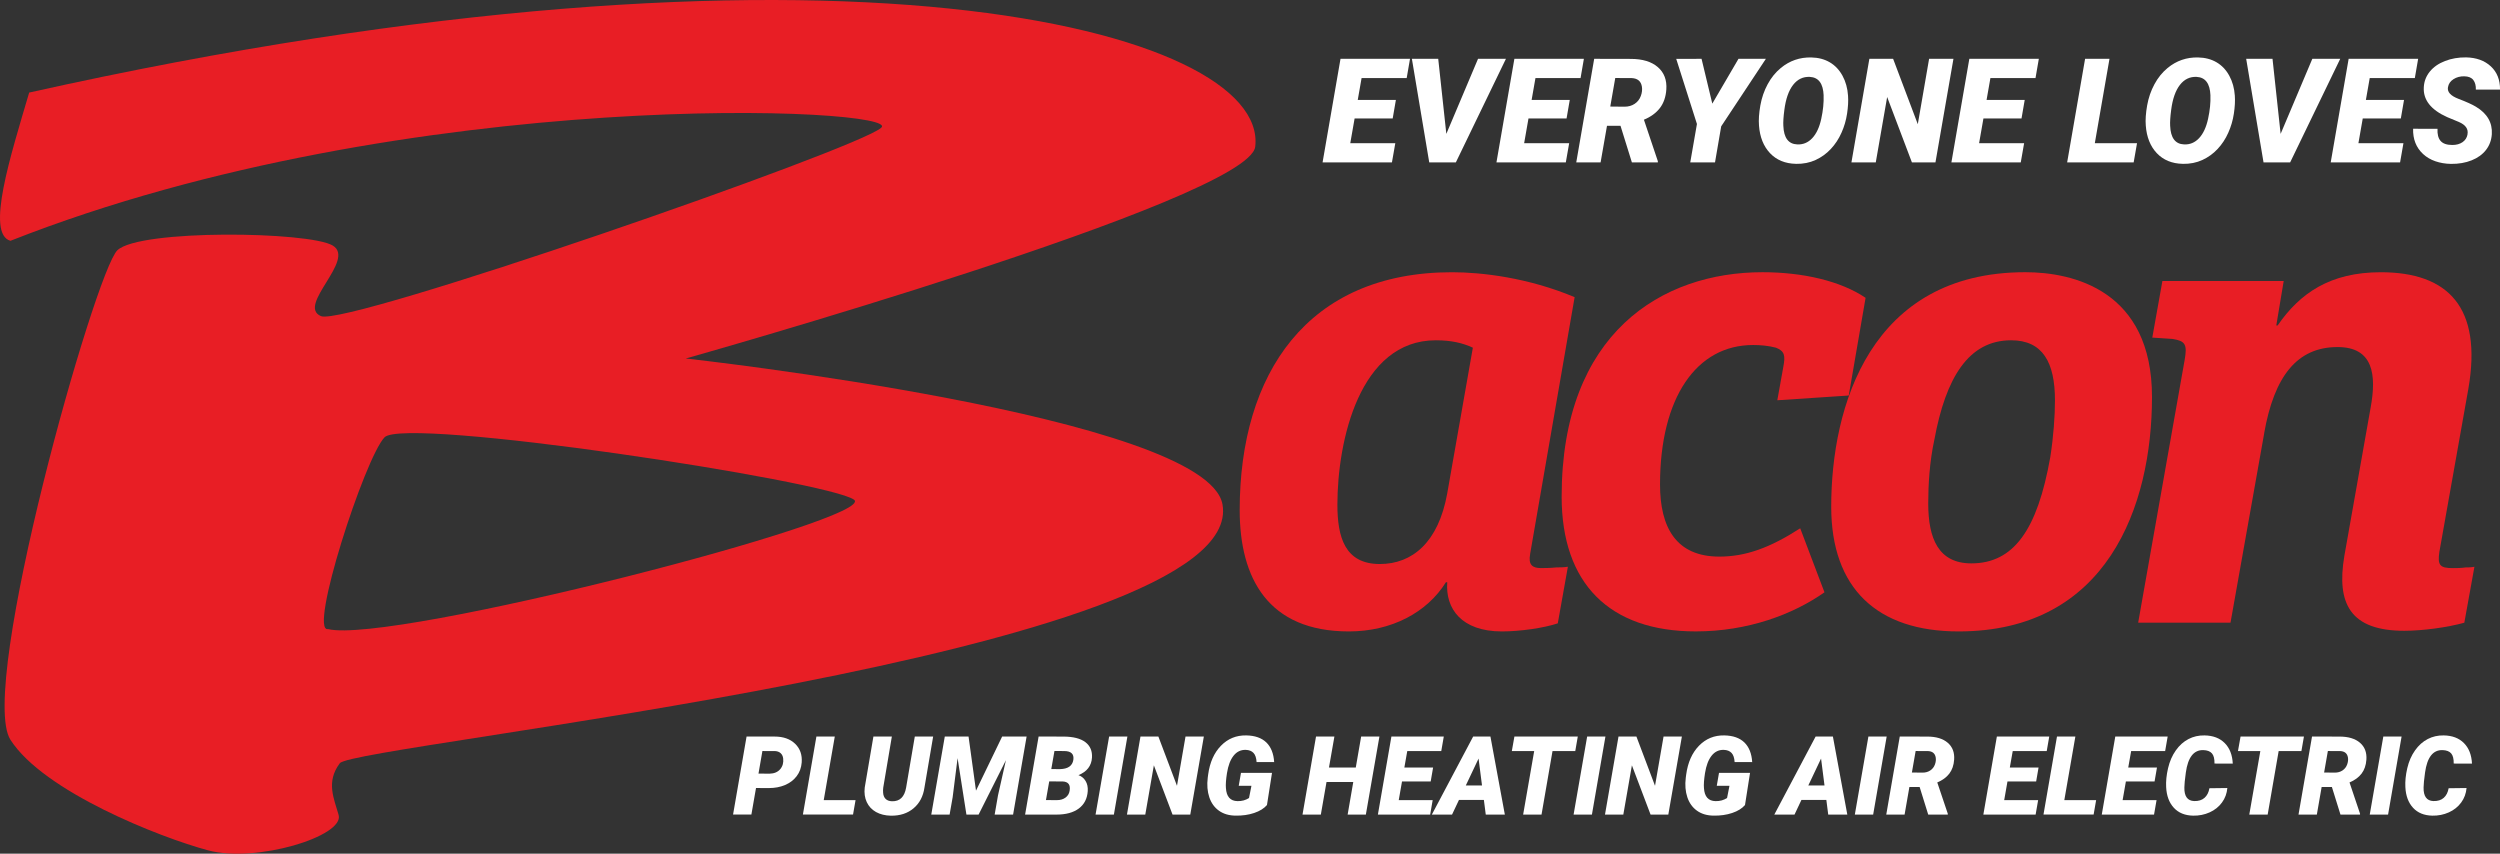
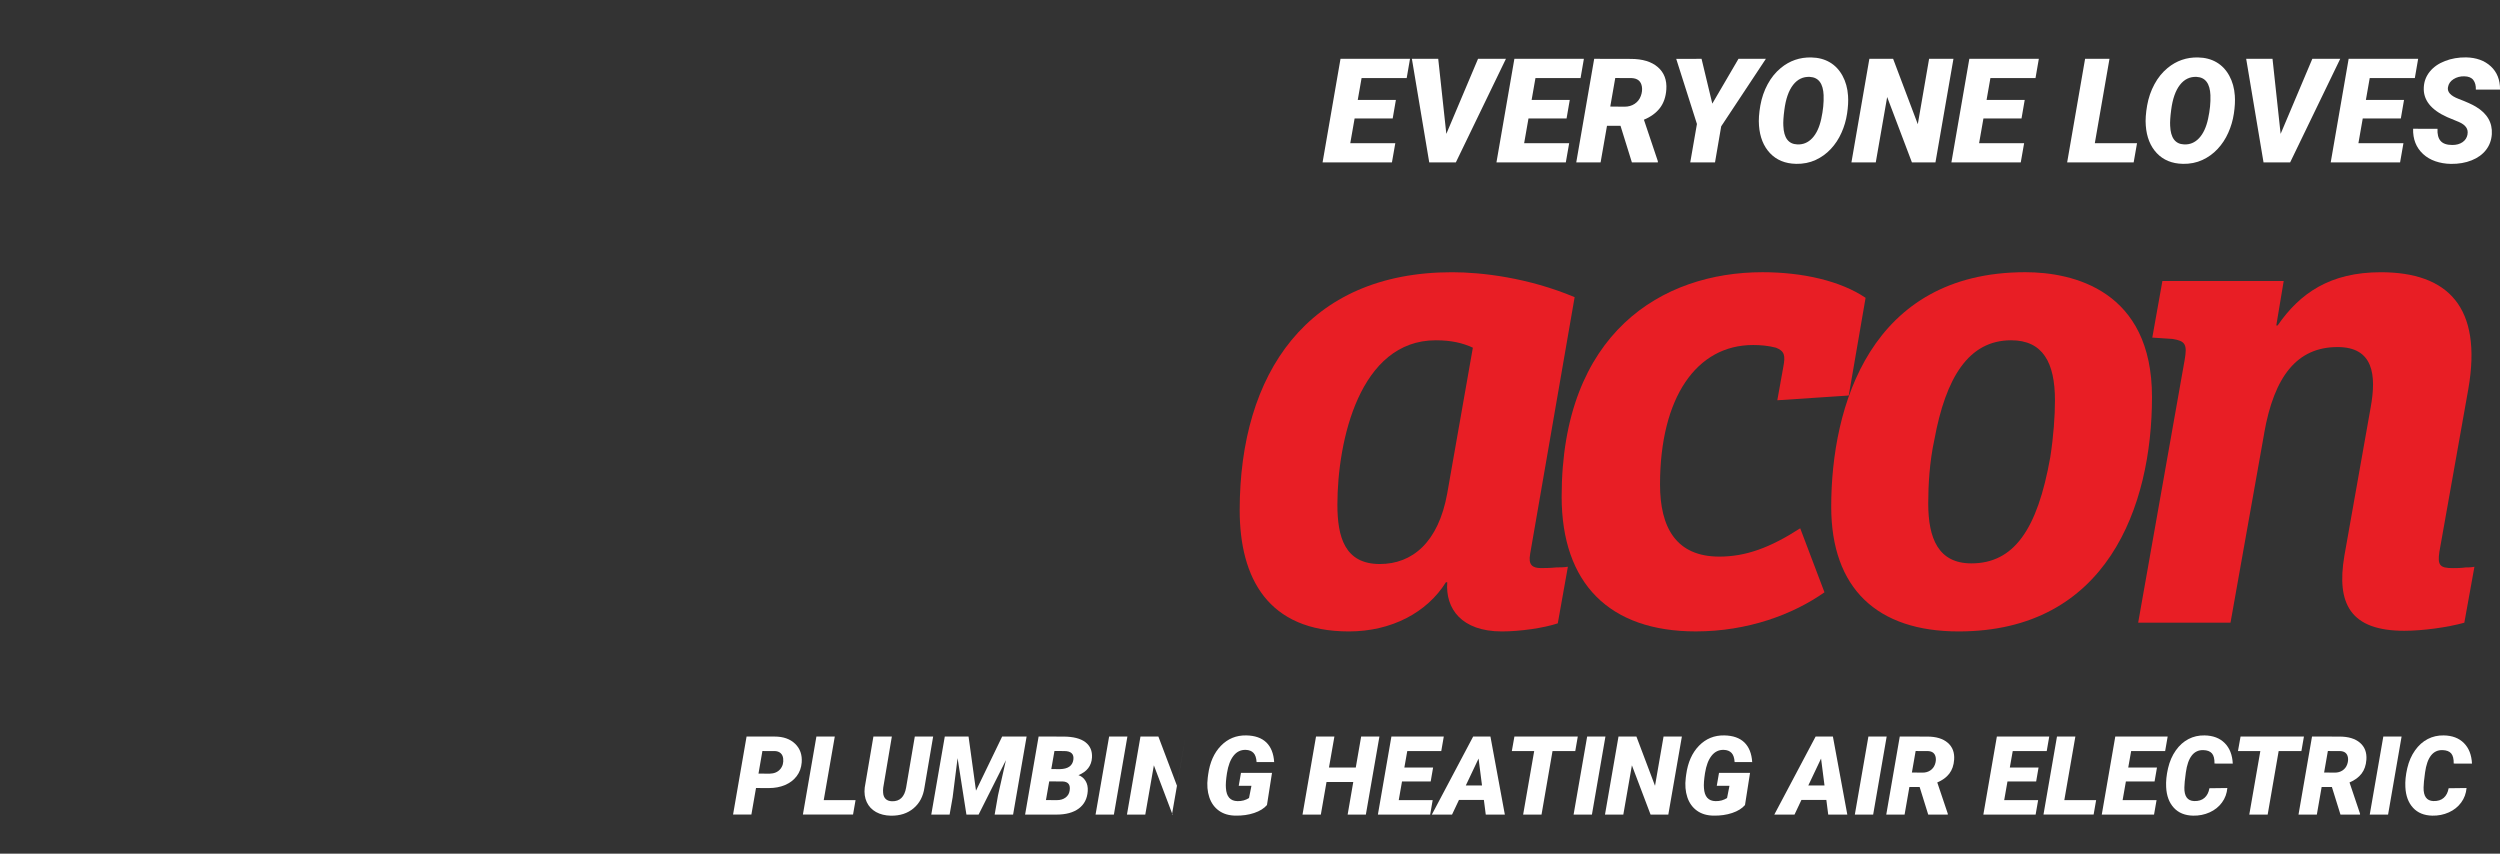
<svg xmlns="http://www.w3.org/2000/svg" id="Layer_1" data-name="Layer 1" viewBox="0 0 893.45 305.09">
  <rect x="0" y="0" width="893.45" height="305.09" fill="#333333" stroke="none" />
  <defs>
    <style>
      .cls-1 {
        fill: #e81e25;
      }

      .cls-1, .cls-2 {
        stroke-width: 0px;
      }

      .cls-2 {
        fill: #fff;
      }
    </style>
  </defs>
  <g>
    <path class="cls-2" d="M497.71,42.33h-13.6l-1.55,8.85h16.09l-1.2,6.86h-24.79l6.41-37.02h24.84l-1.19,6.89h-16.12l-1.37,7.81h13.63l-1.14,6.61Z" />
    <path class="cls-2" d="M516.88,47.87l11.34-26.85h9.97l-17.9,37.02h-9.51l-6.2-37.02h9.41l2.9,26.85Z" />
    <path class="cls-2" d="M559.85,42.33h-13.6l-1.55,8.85h16.09l-1.2,6.86h-24.79l6.41-37.02h24.84l-1.19,6.89h-16.12l-1.37,7.81h13.63l-1.14,6.61Z" />
    <path class="cls-2" d="M579.14,44.95h-4.83l-2.29,13.09h-8.7l6.41-37.02,13.07.03c4.19,0,7.41.98,9.67,2.93,2.26,1.96,3.28,4.63,3.04,8.01-.19,2.68-.96,4.89-2.31,6.64-1.36,1.75-3.25,3.14-5.7,4.15l4.98,14.82v.43h-9.28l-4.07-13.09ZM575.48,38.08l5.09.05c1.39,0,2.6-.34,3.62-1.02,1.03-.68,1.76-1.61,2.2-2.79.44-1.18.57-2.32.38-3.43-.34-1.89-1.54-2.88-3.61-2.98l-5.9-.03-1.78,10.2Z" />
    <path class="cls-2" d="M611.94,37.04l9.36-16.02h9.79l-15.97,24.13-2.21,12.89h-8.85l2.39-13.73-7.4-23.26,9.05-.03,3.84,16.02Z" />
    <path class="cls-2" d="M641.82,58.55c-3.85-.08-6.93-1.36-9.25-3.81-2.32-2.46-3.64-5.75-3.94-9.86-.17-2.03,0-4.43.48-7.18.49-2.75,1.36-5.29,2.62-7.61,1.25-2.32,2.82-4.25,4.7-5.8,3.15-2.59,6.78-3.85,10.88-3.76,2.53.05,4.73.63,6.62,1.74,1.89,1.11,3.4,2.71,4.54,4.79,1.14,2.08,1.8,4.46,1.98,7.12.14,1.88.02,4.02-.34,6.42-.36,2.4-1.03,4.69-2.01,6.86-.97,2.18-2.23,4.1-3.78,5.76-1.54,1.66-3.36,2.98-5.45,3.95-2.09.97-4.45,1.44-7.06,1.39ZM651.73,34.09c-.17-4.24-1.81-6.44-4.93-6.61-2.41-.12-4.4.84-5.98,2.86-1.58,2.03-2.62,5.01-3.13,8.96-.32,2.44-.44,4.33-.36,5.67.17,4.31,1.83,6.52,4.98,6.64,2.07.1,3.85-.64,5.34-2.22,1.49-1.58,2.57-3.89,3.23-6.92s.94-5.82.84-8.38Z" />
    <path class="cls-2" d="M691.7,58.04h-8.42l-8.85-23.37-4.07,23.37h-8.7l6.41-37.02h8.49l8.82,23.37,4.04-23.37h8.7l-6.43,37.02Z" />
    <path class="cls-2" d="M722.44,42.33h-13.6l-1.55,8.85h16.09l-1.2,6.86h-24.79l6.41-37.02h24.84l-1.19,6.89h-16.12l-1.37,7.81h13.63l-1.14,6.61Z" />
    <path class="cls-2" d="M748.65,51.18h15.08l-1.2,6.86h-23.77l6.41-37.02h8.72l-5.24,30.15Z" />
    <path class="cls-2" d="M780.05,58.55c-3.85-.08-6.93-1.36-9.25-3.81-2.32-2.46-3.64-5.75-3.94-9.86-.17-2.03,0-4.43.48-7.18.49-2.75,1.36-5.29,2.62-7.61,1.25-2.32,2.82-4.25,4.7-5.8,3.15-2.59,6.78-3.85,10.88-3.76,2.53.05,4.73.63,6.62,1.74,1.89,1.11,3.4,2.71,4.54,4.79,1.14,2.08,1.8,4.46,1.98,7.12.14,1.88.02,4.02-.34,6.42-.36,2.4-1.03,4.69-2.01,6.86-.97,2.18-2.23,4.1-3.78,5.76-1.54,1.66-3.36,2.98-5.45,3.95-2.09.97-4.45,1.44-7.06,1.39ZM789.97,34.09c-.17-4.24-1.81-6.44-4.93-6.61-2.41-.12-4.4.84-5.98,2.86-1.58,2.03-2.62,5.01-3.13,8.96-.32,2.44-.44,4.33-.36,5.67.17,4.31,1.83,6.52,4.98,6.64,2.07.1,3.85-.64,5.34-2.22,1.49-1.58,2.57-3.89,3.23-6.92.66-3.03.94-5.82.84-8.38Z" />
    <path class="cls-2" d="M815.04,47.87l11.34-26.85h9.97l-17.9,37.02h-9.51l-6.2-37.02h9.41l2.9,26.85Z" />
    <path class="cls-2" d="M858,42.33h-13.6l-1.55,8.85h16.09l-1.2,6.86h-24.79l6.41-37.02h24.84l-1.19,6.89h-16.12l-1.37,7.81h13.63l-1.14,6.61Z" />
    <path class="cls-2" d="M881.83,48.03c.37-1.92-.66-3.4-3.1-4.45l-4.17-1.73c-5.85-2.63-8.63-6.2-8.34-10.73.12-2.07.83-3.91,2.14-5.53,1.31-1.62,3.11-2.88,5.42-3.78,2.31-.9,4.82-1.33,7.55-1.3,3.66.07,6.61,1.14,8.84,3.2,2.23,2.07,3.33,4.84,3.29,8.31h-8.64c.05-1.42-.25-2.56-.9-3.42-.65-.86-1.72-1.3-3.22-1.33-1.46-.03-2.75.31-3.86,1.02-1.12.71-1.78,1.67-1.98,2.87-.32,1.7.94,3.09,3.78,4.17,2.84,1.08,4.9,2.02,6.19,2.8,4.05,2.42,5.95,5.7,5.7,9.81-.14,2.14-.82,4.01-2.06,5.62-1.24,1.61-2.95,2.86-5.15,3.74-2.2.88-4.66,1.3-7.39,1.27-2-.03-3.86-.35-5.57-.94-1.71-.59-3.18-1.46-4.4-2.59-2.47-2.29-3.66-5.3-3.56-9.03l8.72.03c-.1,1.9.26,3.34,1.09,4.31.83.97,2.23,1.46,4.2,1.46,1.46,0,2.67-.33,3.65-1,.97-.67,1.57-1.6,1.79-2.78Z" />
  </g>
  <g>
-     <path class="cls-1" d="M10.43,33.08c-6.7,22.72-15.56,50.46-6.7,52.98C146.67,29.72,324.26,38.41,314.87,45.7c-8.97,7.85-191.33,71.06-200.16,67.28-8.83-3.78,12.62-20.18,4.2-25.23-8.41-5.05-68.96-5.89-76.95,1.68-7.99,7.57-50.04,156.43-38.24,174.93,11.8,18.5,53.38,34.9,70.62,39.53,17.24,4.63,48.78-5.05,46.68-12.62-1.62-5.84-4.63-11.77.42-18.5,5.05-6.73,325.05-38.69,315.45-92.51-5.64-31.61-191.82-52.14-191.82-52.14,0,0,201.28-56.63,203.52-75.69C453.49,10.75,298.05-31.11,10.43,33.08ZM305.2,178.57c9.25,6.73-165.26,51.72-187.96,46.26-7.11,1.44,13.04-60.97,20.18-68.54,7.15-7.57,158.53,15.56,167.78,22.29Z" />
    <path class="cls-1" d="M546.85,197.96c-.72,3.85.72,5.06,3.85,5.06.72,0,3.37,0,5.54-.24,1.2,0,2.65,0,4.09-.24l-3.61,20.23c-5.06,1.69-13.49,2.89-19.99,2.89-14.45,0-20.23-8.19-19.51-17.58h-.48c-6.74,10.84-19.51,17.58-34.68,17.58-28.9,0-39.02-19.03-39.02-43.35,0-48.65,24.08-85.02,75.87-85.02,10.6,0,27.22,1.93,43.83,8.91l-15.9,91.76ZM517.22,176.28l9.15-52.02c-3.61-1.69-7.71-2.65-13.25-2.65-27.22,0-35.16,35.89-35.16,58.77,0,11.56,2.65,21.19,15.17,21.19,11.56,0,20.95-7.71,24.09-25.29Z" />
    <path class="cls-1" d="M593.26,173.15c0,15.41,5.78,25.77,21.2,25.77,9.39,0,18.06-3.13,28.9-10.12l8.67,22.88c-11.32,7.95-27.46,13.97-46,13.97-30.83,0-47.93-17.1-47.93-48.17,0-58.53,35.89-80.2,71.77-80.2,14.45,0,27.94,3.13,36.85,9.15l-6.02,34.92-25.53,1.69,2.17-12.04c.72-3.85.48-5.54-2.65-6.74-2.65-.72-5.54-.96-8.19-.96-20.23,0-33.24,18.79-33.24,49.86Z" />
    <path class="cls-1" d="M769.08,141.84c0,39.26-16.14,83.82-69.12,83.82-29.14,0-45.52-15.41-45.52-44.56,0-35.89,13.97-83.82,69.36-83.82,17.1,0,45.28,6.5,45.28,44.56ZM732.71,163.52c1.2-7.71,1.69-14.93,1.69-20.47,0-13.49-4.34-21.44-15.66-21.44-15.17,0-23.36,13.25-27.46,35.65-1.69,7.71-2.17,16.14-2.17,22.64,0,12.52,3.61,21.44,15.41,21.44,15.17,0,23.6-12.04,28.18-37.81Z" />
    <path class="cls-1" d="M809.18,154.85l-12.04,67.68h-33l16.62-93.93c.96-5.54.24-6.74-4.34-7.47l-7.23-.48,3.61-20.23h43.35l-2.65,15.9h.48c7.95-11.56,18.79-19.03,36.85-19.03,24.08,0,36.37,12.52,31.31,41.67l-10.36,58.29c-.72,4.82.24,5.78,4.82,5.78.96,0,2.89,0,4.58-.24.96,0,1.93,0,3.13-.24l-3.61,19.99c-6.02,1.69-14.93,2.89-21.44,2.89-19.27,0-24.33-9.63-21.44-26.73l9.39-52.99c2.17-11.8.96-21.68-11.8-21.68-14.45,0-22.64,10.36-26.25,30.83Z" />
  </g>
  <g>
    <path class="cls-2" d="M270.18,281.63l-1.65,9.48h-6.55l4.83-27.9,10.02.02c3.1,0,5.55.86,7.33,2.58,1.78,1.72,2.56,3.96,2.35,6.7-.15,1.88-.75,3.5-1.8,4.88-1.05,1.38-2.43,2.43-4.15,3.16-1.72.73-3.64,1.09-5.78,1.09l-4.6-.02ZM271.08,276.46l3.95.04c1.66-.04,2.93-.58,3.81-1.62.88-1.04,1.23-2.33,1.05-3.85-.1-.78-.4-1.4-.89-1.85-.49-.45-1.14-.71-1.95-.76l-4.58-.02-1.4,8.07Z" />
    <path class="cls-2" d="M294.4,285.94h11.36l-.9,5.17h-17.92l4.83-27.9h6.57l-3.95,22.72Z" />
    <path class="cls-2" d="M333.49,263.22l-3.1,18.2c-.45,3.16-1.75,5.64-3.9,7.45-2.15,1.81-4.86,2.69-8.13,2.64-2.03-.04-3.79-.48-5.29-1.31-1.49-.84-2.6-2.02-3.31-3.54-.71-1.53-.95-3.27-.72-5.22l3.1-18.22h6.59l-3.08,18.26c-.08.64-.09,1.25-.04,1.82.06.95.36,1.68.89,2.21.53.52,1.28.81,2.25.84,2.81.09,4.5-1.54,5.08-4.89l3.1-18.24h6.55Z" />
    <path class="cls-2" d="M346.14,263.22l2.66,19.35,9.35-19.35h8.74l-4.83,27.9h-6.59l1.19-6.84,2.84-12.61-9.77,19.45h-4.35l-3.16-20.18-1.76,13.99-1.09,6.19h-6.55l4.83-27.9h8.51Z" />
    <path class="cls-2" d="M366.35,291.12l4.83-27.9,8.87.02c3.5.01,6.11.68,7.84,1.99,1.72,1.32,2.51,3.16,2.36,5.54-.19,2.94-1.8,5.02-4.83,6.25,1.09.38,1.93,1.08,2.54,2.08.61,1,.87,2.21.78,3.61-.18,2.7-1.24,4.77-3.19,6.23-1.95,1.46-4.61,2.18-8,2.18h-11.19ZM374.97,279.26l-1.17,6.67,3.93.02c1.23,0,2.25-.3,3.07-.91.82-.61,1.3-1.41,1.46-2.42.36-2.13-.46-3.24-2.45-3.34l-4.83-.02ZM375.72,274.85l3.08.02c2.85-.06,4.45-1.16,4.79-3.29.31-2.1-.78-3.16-3.26-3.17l-3.49-.02-1.13,6.46Z" />
    <path class="cls-2" d="M398.08,291.12h-6.55l4.85-27.9h6.53l-4.83,27.9Z" />
-     <path class="cls-2" d="M425.38,291.12h-6.34l-6.67-17.61-3.07,17.61h-6.55l4.83-27.9h6.4l6.65,17.61,3.05-17.61h6.55l-4.85,27.9Z" />
+     <path class="cls-2" d="M425.38,291.12h-6.34l-6.67-17.61-3.07,17.61h-6.55l4.83-27.9h6.4l6.65,17.61,3.05-17.61l-4.85,27.9Z" />
    <path class="cls-2" d="M452.8,287.69c-1.05,1.23-2.57,2.17-4.58,2.85s-4.23.99-6.67.95c-2.34-.03-4.31-.61-5.92-1.76-1.61-1.15-2.76-2.75-3.45-4.81-.69-2.06-.88-4.38-.56-6.96l.15-1.15c.59-4.33,2.11-7.76,4.57-10.29,2.46-2.53,5.47-3.76,9.03-3.7,3.12.05,5.51.89,7.19,2.51,1.67,1.62,2.61,3.97,2.8,7.03l-6.28-.02c-.09-1.49-.46-2.58-1.1-3.26-.65-.69-1.56-1.05-2.75-1.09-1.76-.06-3.22.63-4.37,2.08-1.15,1.45-1.93,3.52-2.36,6.21-.36,2.3-.49,4.08-.38,5.36.19,3.08,1.58,4.63,4.16,4.67,1.56.03,2.93-.35,4.1-1.13l.86-4.35h-4.54l.8-4.62h11.09l-1.8,11.48Z" />
    <path class="cls-2" d="M488.13,291.12h-6.51l2.01-11.65h-9.56l-2.03,11.65h-6.55l4.83-27.9h6.57l-1.94,11.07h9.58l1.92-11.07h6.53l-4.85,27.9Z" />
    <path class="cls-2" d="M511.3,279.28h-10.25l-1.17,6.67h12.13l-.9,5.17h-18.68l4.83-27.9h18.72l-.9,5.19h-12.15l-1.04,5.88h10.27l-.86,4.98Z" />
    <path class="cls-2" d="M530.31,285.89h-8.91l-2.47,5.23h-7.22l14.77-27.9h6.17l5.15,27.9h-6.82l-.67-5.23ZM523.85,280.71h5.79l-1.23-9.62-4.56,9.62Z" />
    <path class="cls-2" d="M562.96,268.41h-8.12l-3.93,22.71h-6.57l3.95-22.71h-7.99l.92-5.19h22.65l-.9,5.19Z" />
    <path class="cls-2" d="M568.92,291.12h-6.55l4.85-27.9h6.53l-4.83,27.9Z" />
    <path class="cls-2" d="M596.22,291.12h-6.34l-6.67-17.61-3.07,17.61h-6.55l4.83-27.9h6.4l6.65,17.61,3.05-17.61h6.55l-4.85,27.9Z" />
    <path class="cls-2" d="M623.64,287.69c-1.05,1.23-2.57,2.17-4.58,2.85s-4.23.99-6.67.95c-2.34-.03-4.31-.61-5.92-1.76-1.61-1.15-2.76-2.75-3.45-4.81-.69-2.06-.88-4.38-.56-6.96l.15-1.15c.59-4.33,2.11-7.76,4.57-10.29,2.46-2.53,5.47-3.76,9.03-3.7,3.12.05,5.51.89,7.19,2.51,1.67,1.62,2.61,3.97,2.8,7.03l-6.28-.02c-.09-1.49-.46-2.58-1.1-3.26-.65-.69-1.56-1.05-2.75-1.09-1.76-.06-3.22.63-4.37,2.08-1.15,1.45-1.93,3.52-2.36,6.21-.36,2.3-.49,4.08-.38,5.36.19,3.08,1.58,4.63,4.16,4.67,1.56.03,2.93-.35,4.1-1.13l.86-4.35h-4.54l.8-4.62h11.09l-1.8,11.48Z" />
    <path class="cls-2" d="M652.7,285.89h-8.91l-2.47,5.23h-7.22l14.77-27.9h6.17l5.15,27.9h-6.82l-.67-5.23ZM646.25,280.71h5.79l-1.23-9.62-4.56,9.62Z" />
    <path class="cls-2" d="M669.43,291.12h-6.55l4.85-27.9h6.53l-4.83,27.9Z" />
    <path class="cls-2" d="M686.02,281.25h-3.64l-1.72,9.87h-6.55l4.83-27.9,9.85.02c3.15,0,5.59.74,7.29,2.21,1.71,1.47,2.47,3.49,2.29,6.04-.14,2.02-.72,3.68-1.74,5.01-1.02,1.32-2.45,2.36-4.29,3.13l3.76,11.17v.33h-6.99l-3.07-9.87ZM683.27,276.08l3.83.04c1.05,0,1.96-.26,2.73-.77.77-.51,1.33-1.21,1.66-2.1.33-.89.43-1.75.29-2.58-.26-1.42-1.16-2.17-2.72-2.25l-4.45-.02-1.34,7.68Z" />
    <path class="cls-2" d="M727.68,279.28h-10.25l-1.17,6.67h12.13l-.9,5.17h-18.68l4.83-27.9h18.72l-.9,5.19h-12.15l-1.04,5.88h10.27l-.86,4.98Z" />
    <path class="cls-2" d="M737.76,285.94h11.36l-.9,5.17h-17.92l4.83-27.9h6.57l-3.95,22.72Z" />
    <path class="cls-2" d="M770,279.28h-10.25l-1.17,6.67h12.13l-.9,5.17h-18.68l4.83-27.9h18.72l-.9,5.19h-12.15l-1.04,5.88h10.27l-.86,4.98Z" />
    <path class="cls-2" d="M796.01,281.61c-.17,1.95-.81,3.69-1.93,5.21-1.12,1.52-2.59,2.69-4.41,3.51-1.82.82-3.79,1.21-5.91,1.17-2.91-.06-5.21-1-6.88-2.82-1.67-1.81-2.59-4.27-2.74-7.38-.11-2.07.11-4.32.68-6.76.57-2.44,1.49-4.56,2.78-6.37,1.28-1.81,2.8-3.16,4.54-4.06,1.74-.9,3.65-1.33,5.72-1.29,3.04.05,5.44.96,7.21,2.74,1.77,1.78,2.73,4.22,2.88,7.34l-6.53-.02c.03-1.7-.28-2.91-.92-3.64-.64-.73-1.65-1.12-3.03-1.17-3.45-.12-5.55,2.57-6.3,8.05-.34,2.48-.52,4.25-.52,5.31-.06,3.14,1.1,4.76,3.49,4.85,1.55.05,2.78-.33,3.7-1.14.92-.81,1.51-1.96,1.76-3.44l6.4-.08Z" />
    <path class="cls-2" d="M822.47,268.41h-8.12l-3.93,22.71h-6.57l3.95-22.71h-7.99l.92-5.19h22.65l-.9,5.19Z" />
    <path class="cls-2" d="M833.35,281.25h-3.64l-1.72,9.87h-6.55l4.83-27.9,9.85.02c3.15,0,5.59.74,7.29,2.21,1.71,1.47,2.47,3.49,2.29,6.04-.14,2.02-.72,3.68-1.74,5.01-1.02,1.32-2.45,2.36-4.29,3.13l3.76,11.17v.33h-6.99l-3.07-9.87ZM830.59,276.08l3.83.04c1.05,0,1.96-.26,2.73-.77.77-.51,1.33-1.21,1.66-2.1.33-.89.43-1.75.29-2.58-.26-1.42-1.16-2.17-2.72-2.25l-4.45-.02-1.34,7.68Z" />
    <path class="cls-2" d="M853.45,291.12h-6.55l4.85-27.9h6.53l-4.83,27.9Z" />
    <path class="cls-2" d="M881.5,281.61c-.17,1.95-.81,3.69-1.93,5.21-1.12,1.52-2.59,2.69-4.41,3.51-1.82.82-3.79,1.21-5.91,1.17-2.91-.06-5.21-1-6.88-2.82-1.67-1.81-2.59-4.27-2.74-7.38-.11-2.07.11-4.32.68-6.76.57-2.44,1.49-4.56,2.78-6.37,1.28-1.81,2.8-3.16,4.54-4.06,1.74-.9,3.65-1.33,5.72-1.29,3.04.05,5.44.96,7.21,2.74,1.77,1.78,2.73,4.22,2.88,7.34l-6.53-.02c.03-1.7-.28-2.91-.92-3.64-.64-.73-1.65-1.12-3.03-1.17-3.45-.12-5.55,2.57-6.3,8.05-.34,2.48-.52,4.25-.52,5.31-.06,3.14,1.1,4.76,3.49,4.85,1.55.05,2.78-.33,3.7-1.14.92-.81,1.51-1.96,1.76-3.44l6.4-.08Z" />
  </g>
</svg>